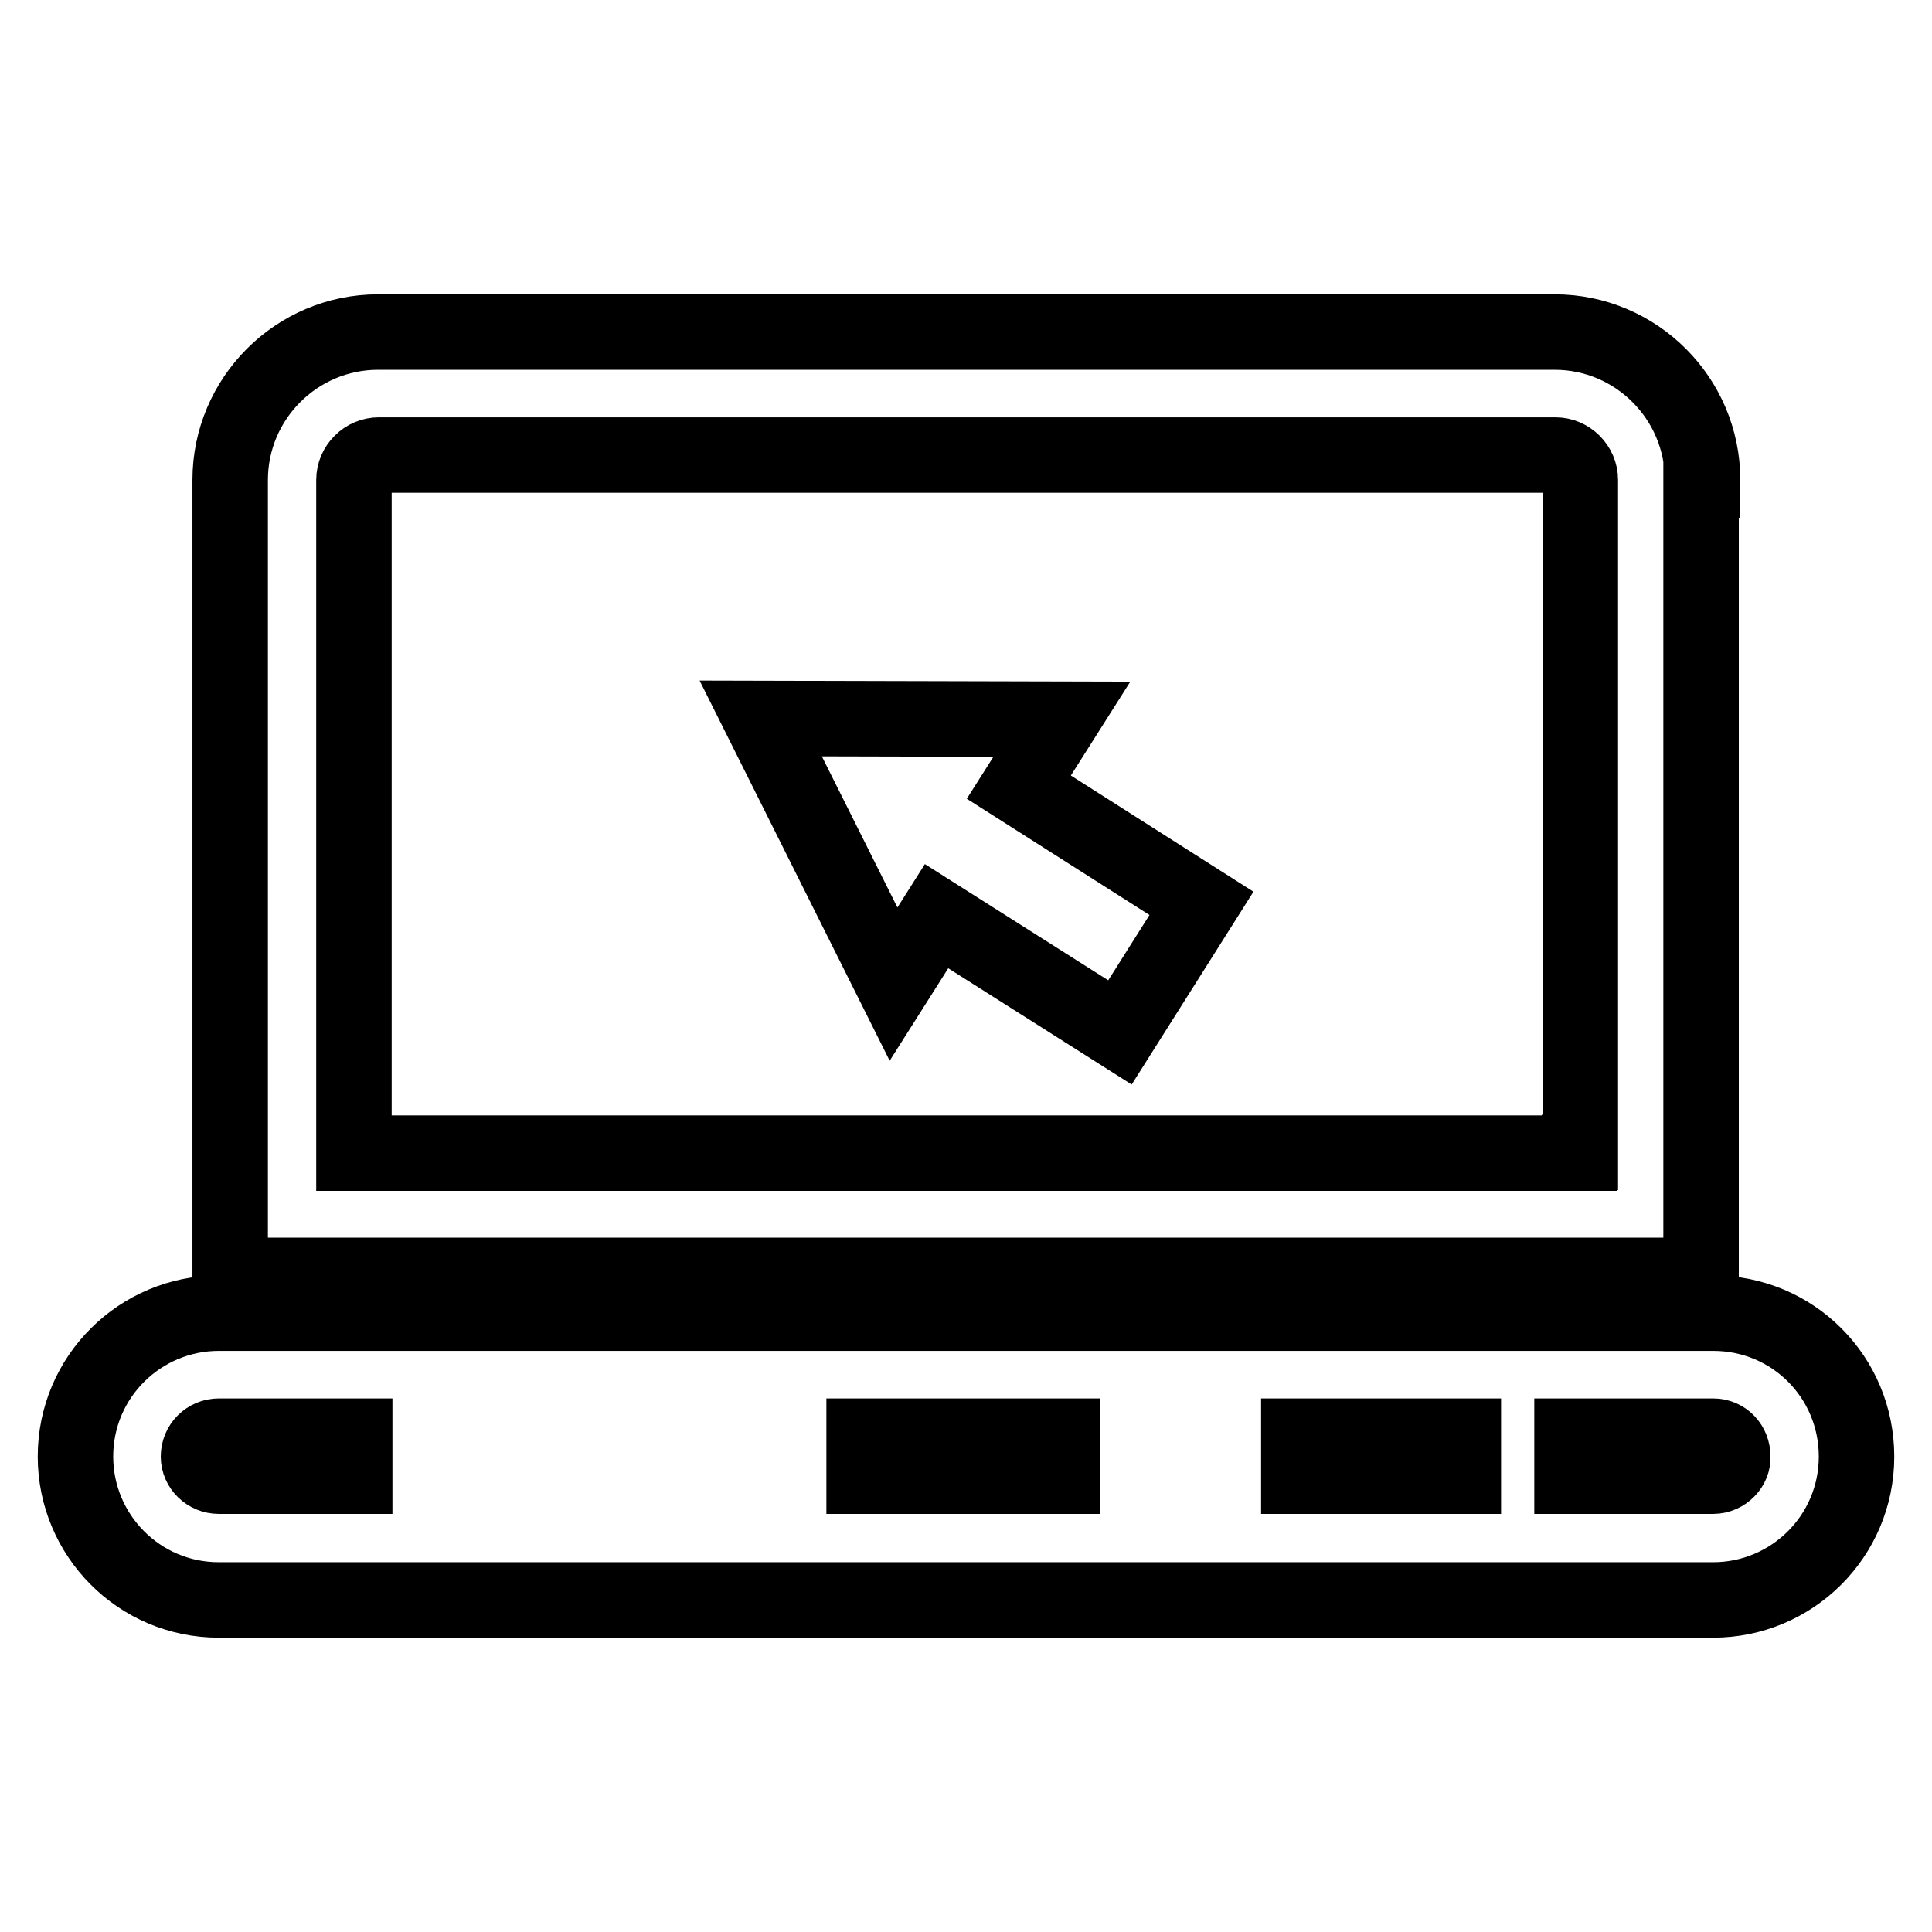
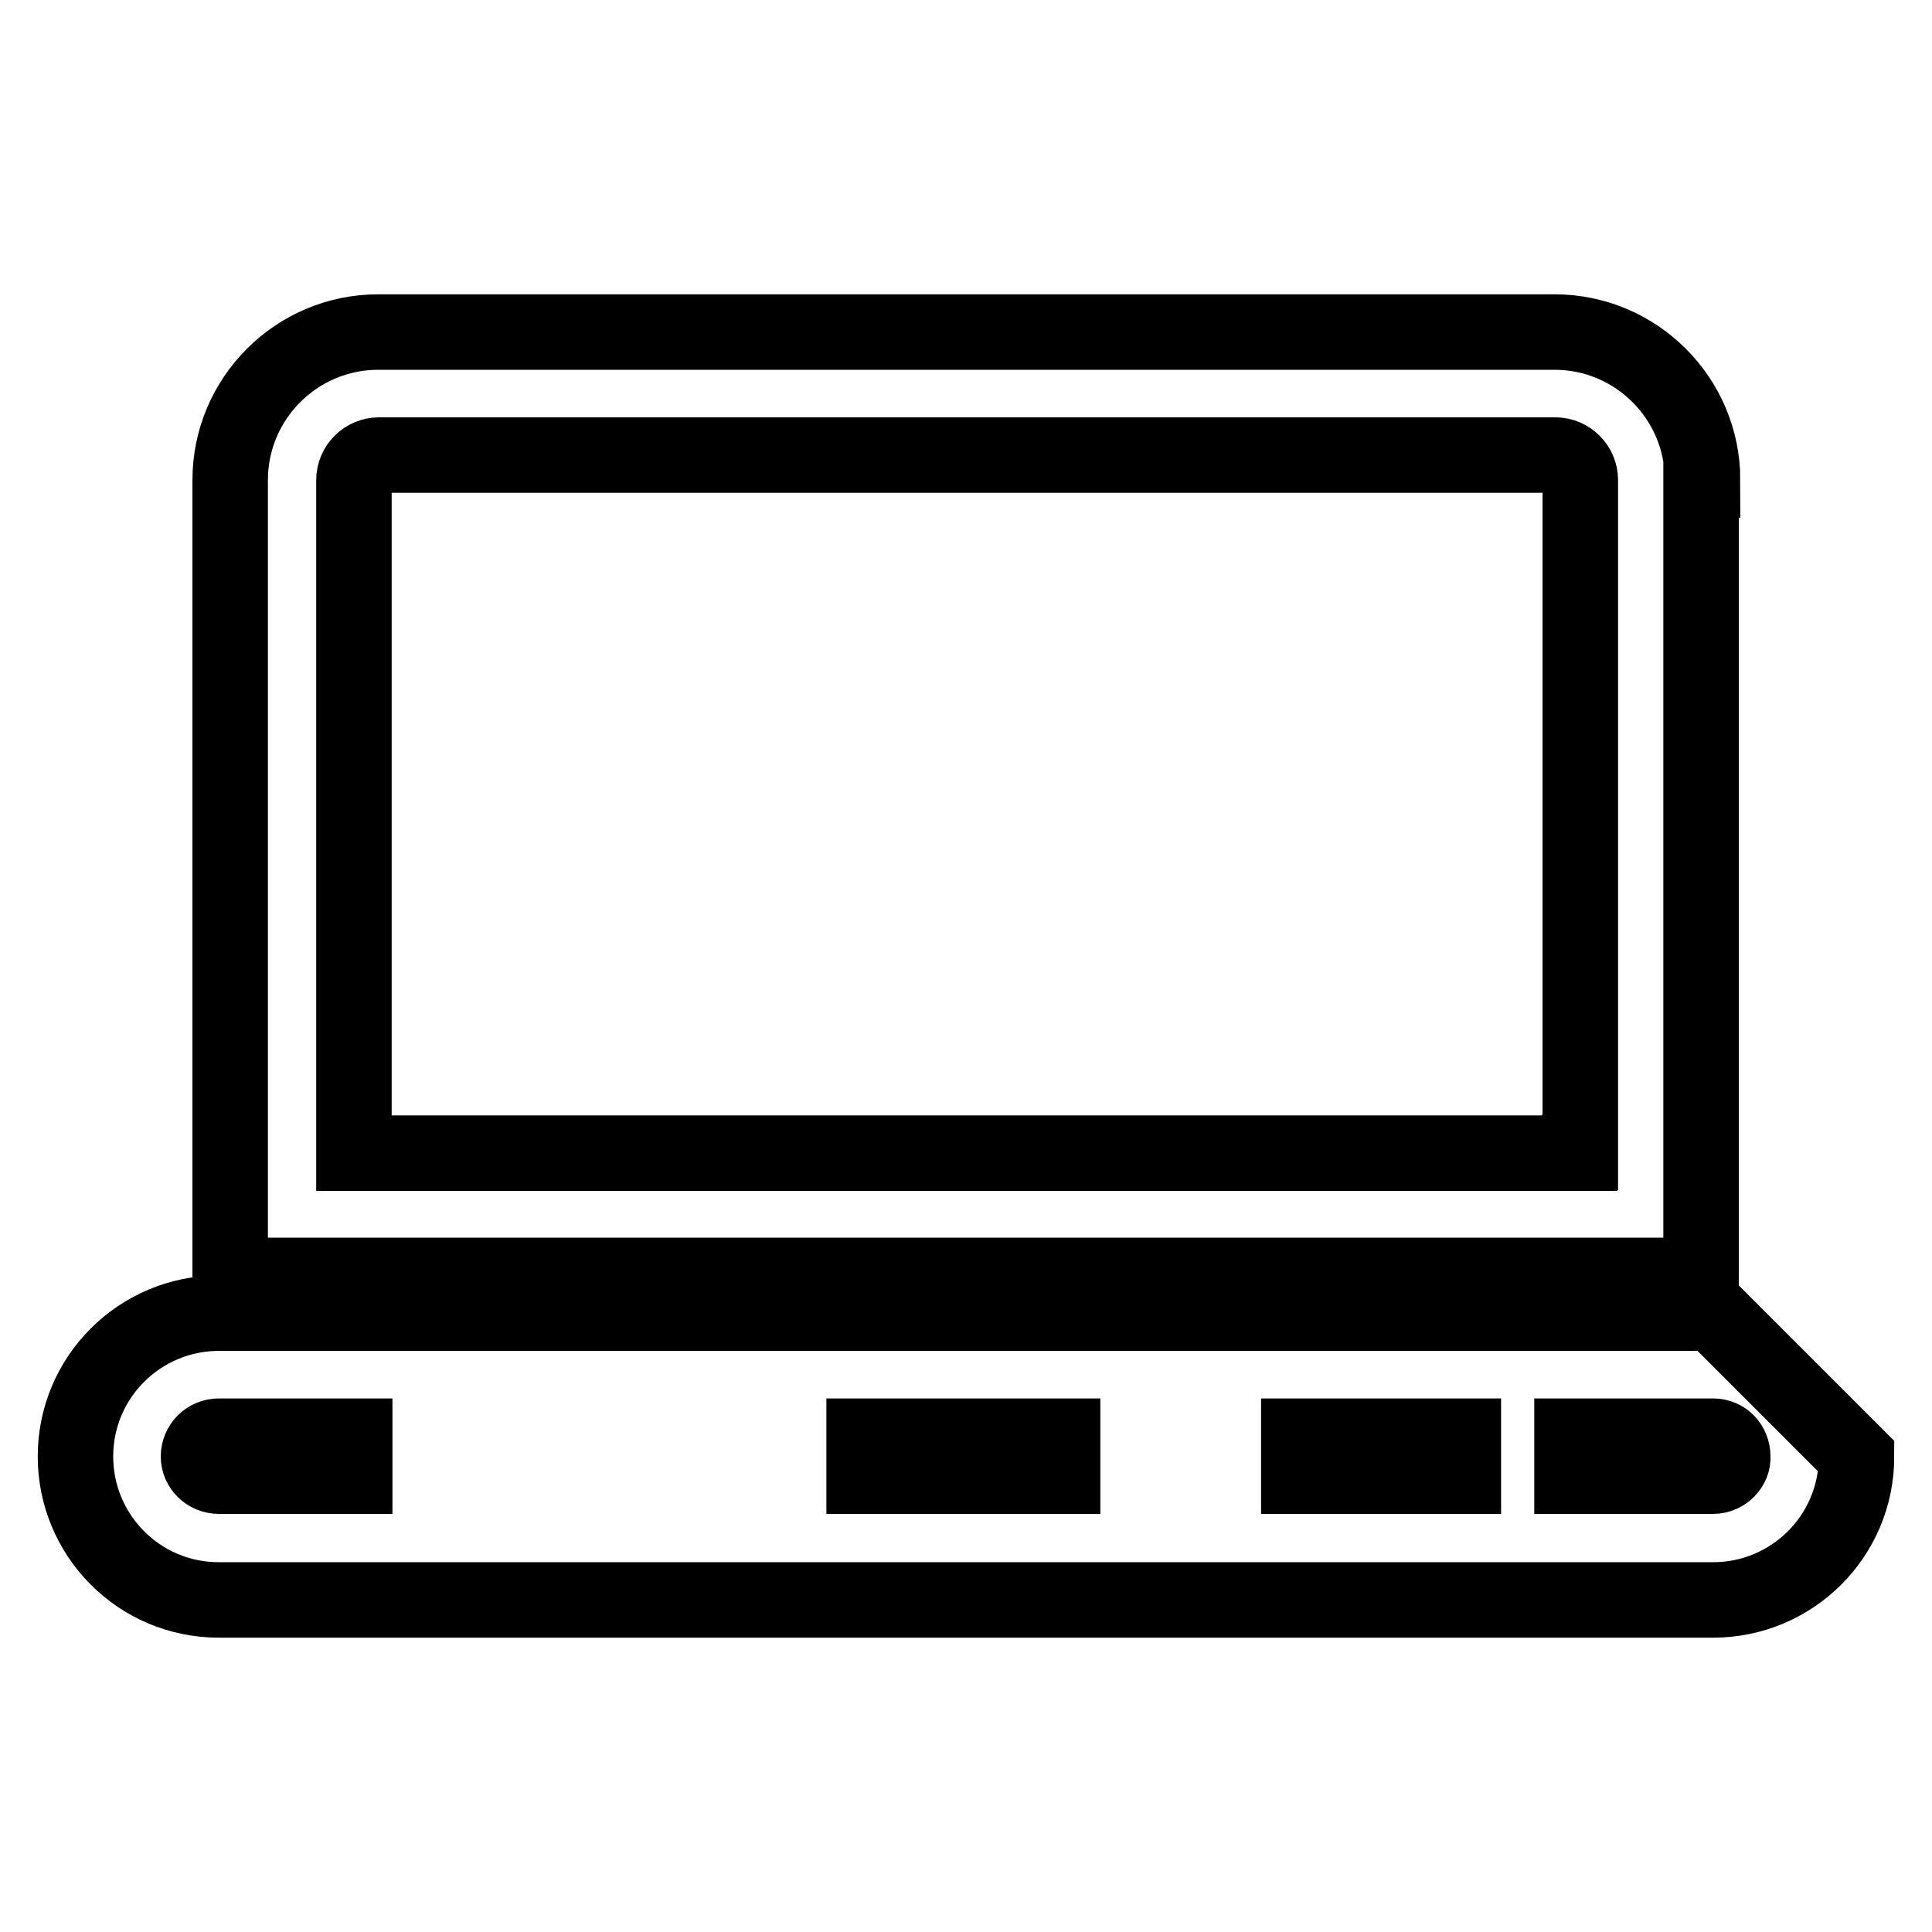
<svg xmlns="http://www.w3.org/2000/svg" version="1.1" x="0px" y="0px" viewBox="0 0 256 256" enable-background="new 0 0 256 256" xml:space="preserve">
  <g>
-     <path stroke-width="10" fill-opacity="0" stroke="#000000" d="M225.6,63.6c0-10.8-8.8-19.6-19.6-19.6H50.1c-10.8,0-19.6,8.8-19.6,19.6V169h194.9V63.6H225.6z  M209.3,152.8H46.9V63.6c0-1.8,1.5-3.3,3.3-3.3h155.9c1.8,0,3.3,1.5,3.3,3.3v89.1H209.3z M227,174H29c-10.4,0-19,8.4-19,19 c0,10.4,8.4,19,19,19H227c10.4,0,19-8.4,19-19C246,182.5,237.6,174,227,174z M46.9,195.6H29c-1.5,0-2.7-1.2-2.7-2.6 c0-1.5,1.2-2.7,2.7-2.7h18V195.6z M140.8,195.6h-26.3v-5.3h26.3V195.6z M193.9,195.6h-21.8v-5.3h21.8V195.6z M227,195.6h-18.7v-5.3 H227c1.5,0,2.6,1.2,2.6,2.7C229.7,194.3,228.5,195.6,227,195.6L227,195.6z" />
-     <path stroke-width="10" fill-opacity="0" stroke="#000000" d="M140.7,95.3l-39.9-0.1l17.6,35.2l5.7-9l24.3,15.4l10.8-17.1L135,104.3L140.7,95.3z" />
+     <path stroke-width="10" fill-opacity="0" stroke="#000000" d="M225.6,63.6c0-10.8-8.8-19.6-19.6-19.6H50.1c-10.8,0-19.6,8.8-19.6,19.6V169h194.9V63.6H225.6z  M209.3,152.8H46.9V63.6c0-1.8,1.5-3.3,3.3-3.3h155.9c1.8,0,3.3,1.5,3.3,3.3v89.1H209.3z M227,174H29c-10.4,0-19,8.4-19,19 c0,10.4,8.4,19,19,19H227c10.4,0,19-8.4,19-19z M46.9,195.6H29c-1.5,0-2.7-1.2-2.7-2.6 c0-1.5,1.2-2.7,2.7-2.7h18V195.6z M140.8,195.6h-26.3v-5.3h26.3V195.6z M193.9,195.6h-21.8v-5.3h21.8V195.6z M227,195.6h-18.7v-5.3 H227c1.5,0,2.6,1.2,2.6,2.7C229.7,194.3,228.5,195.6,227,195.6L227,195.6z" />
  </g>
</svg>